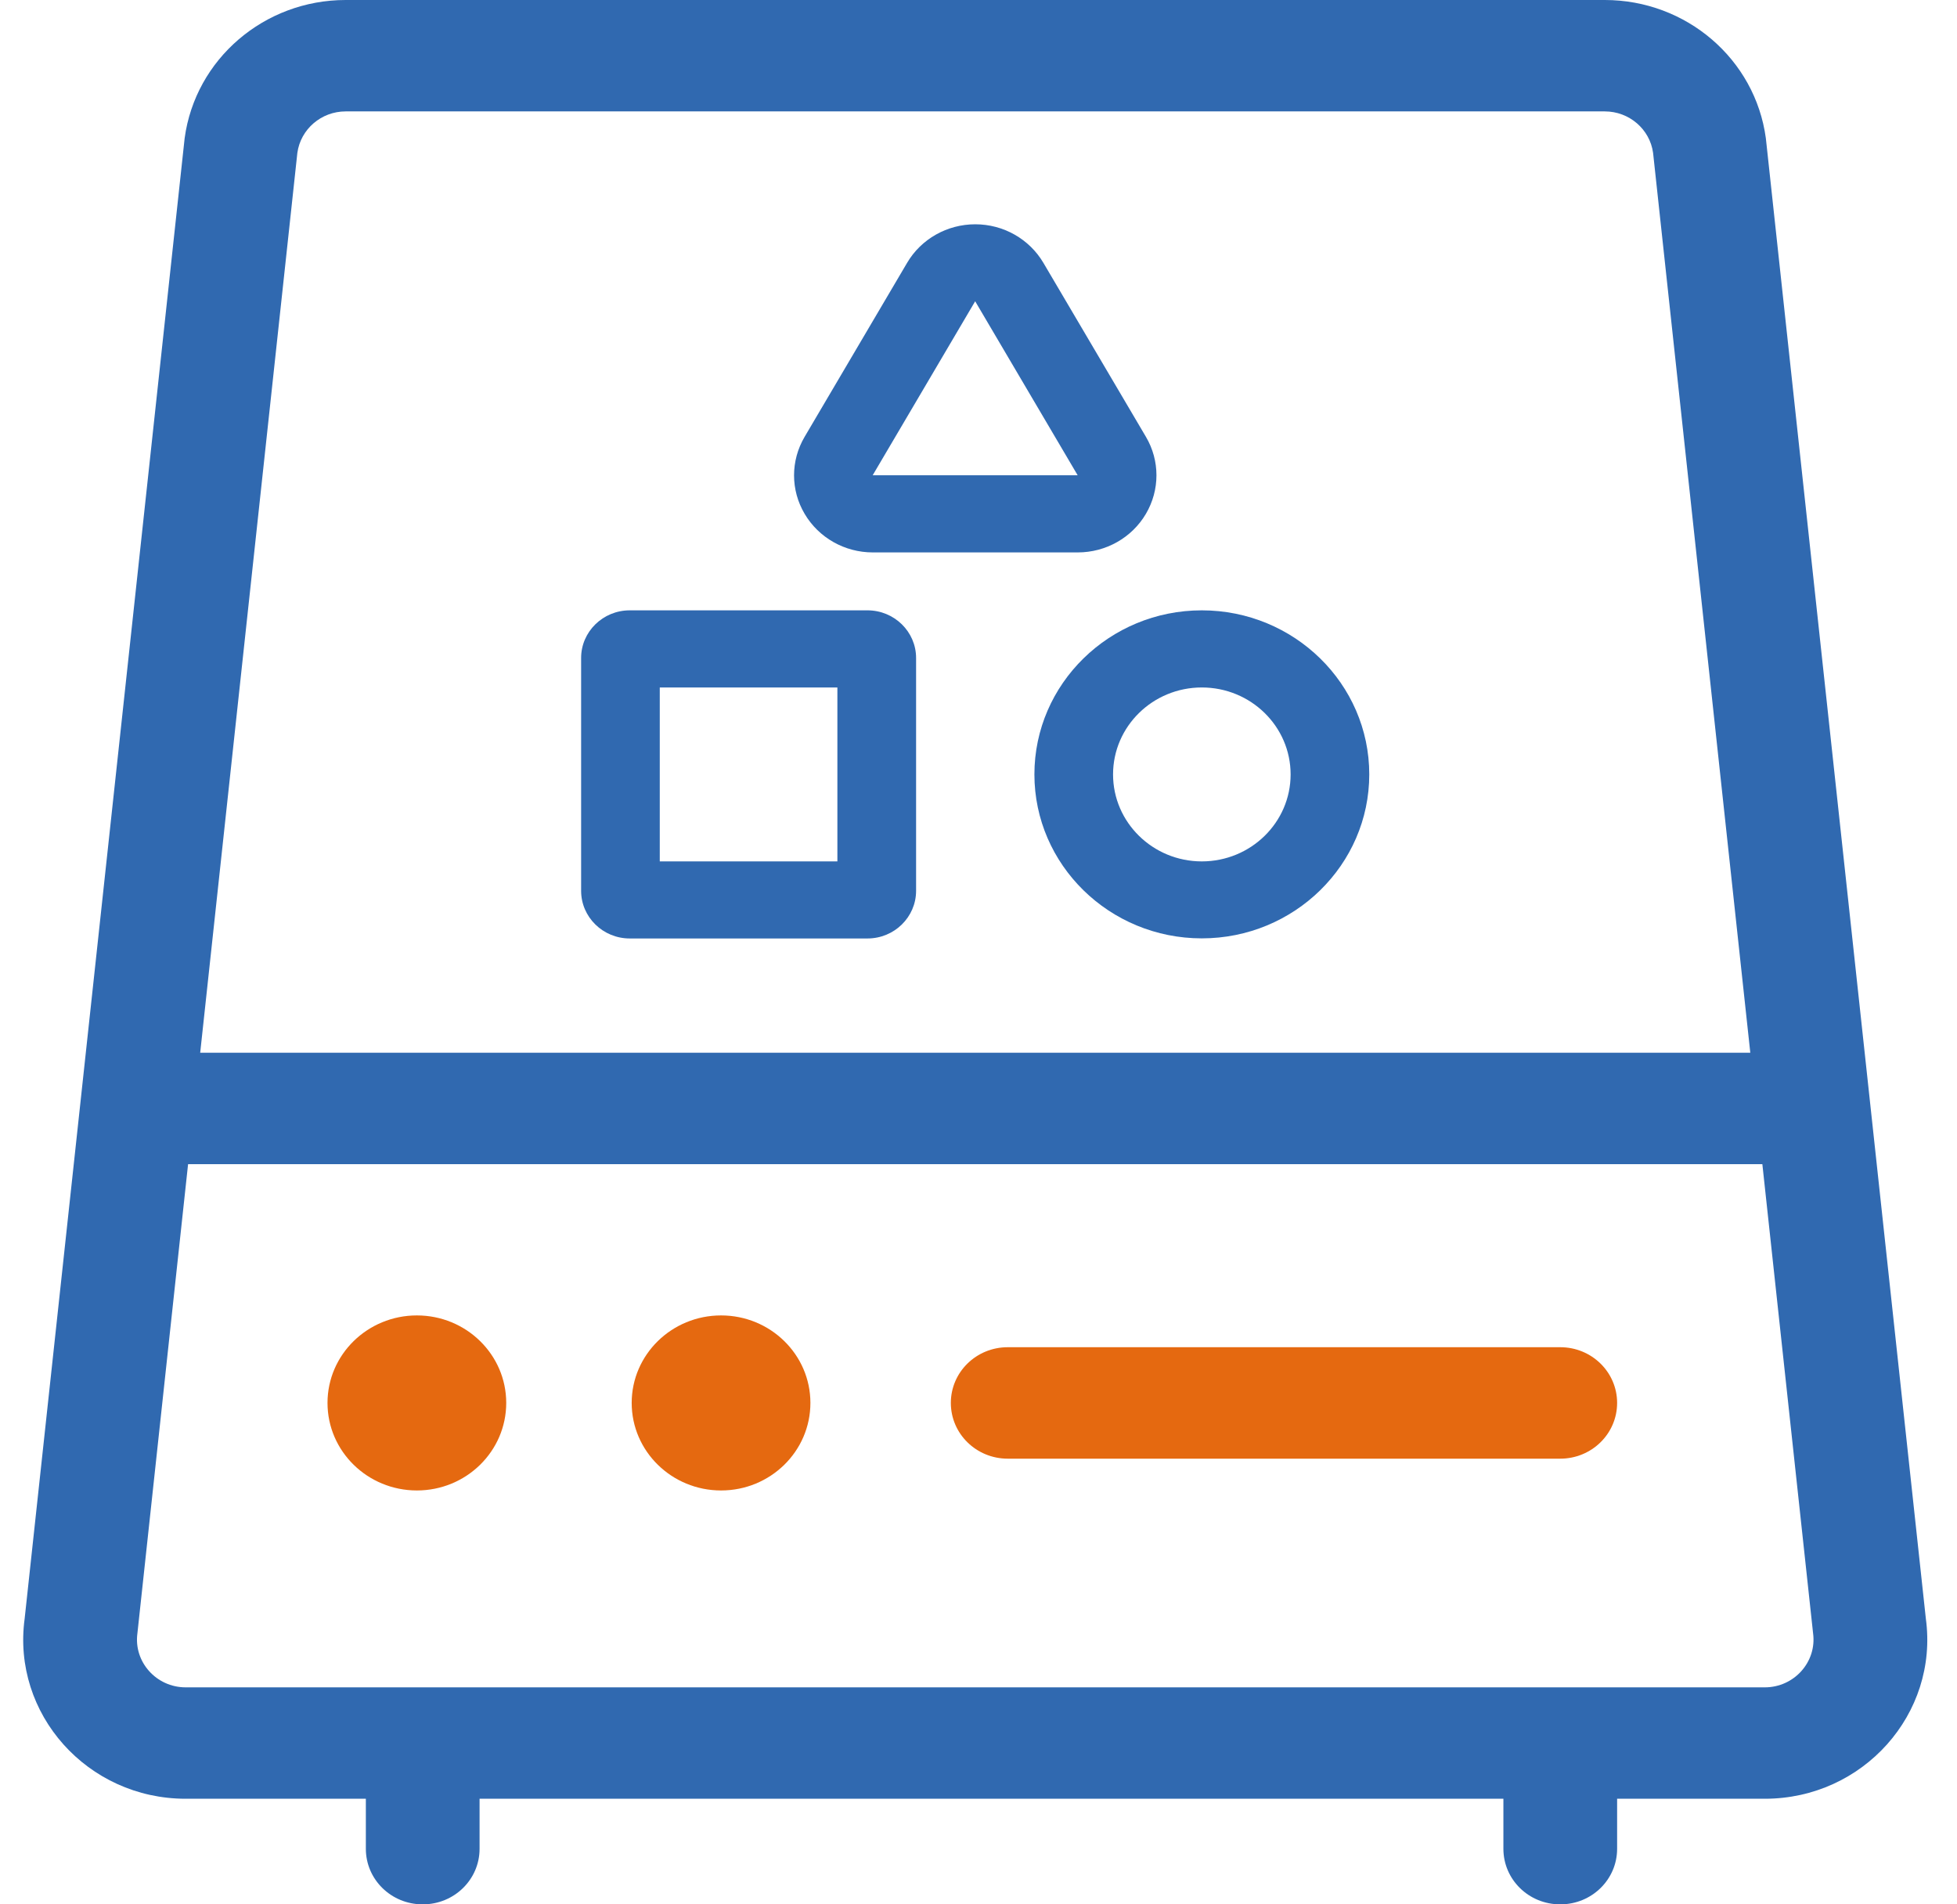
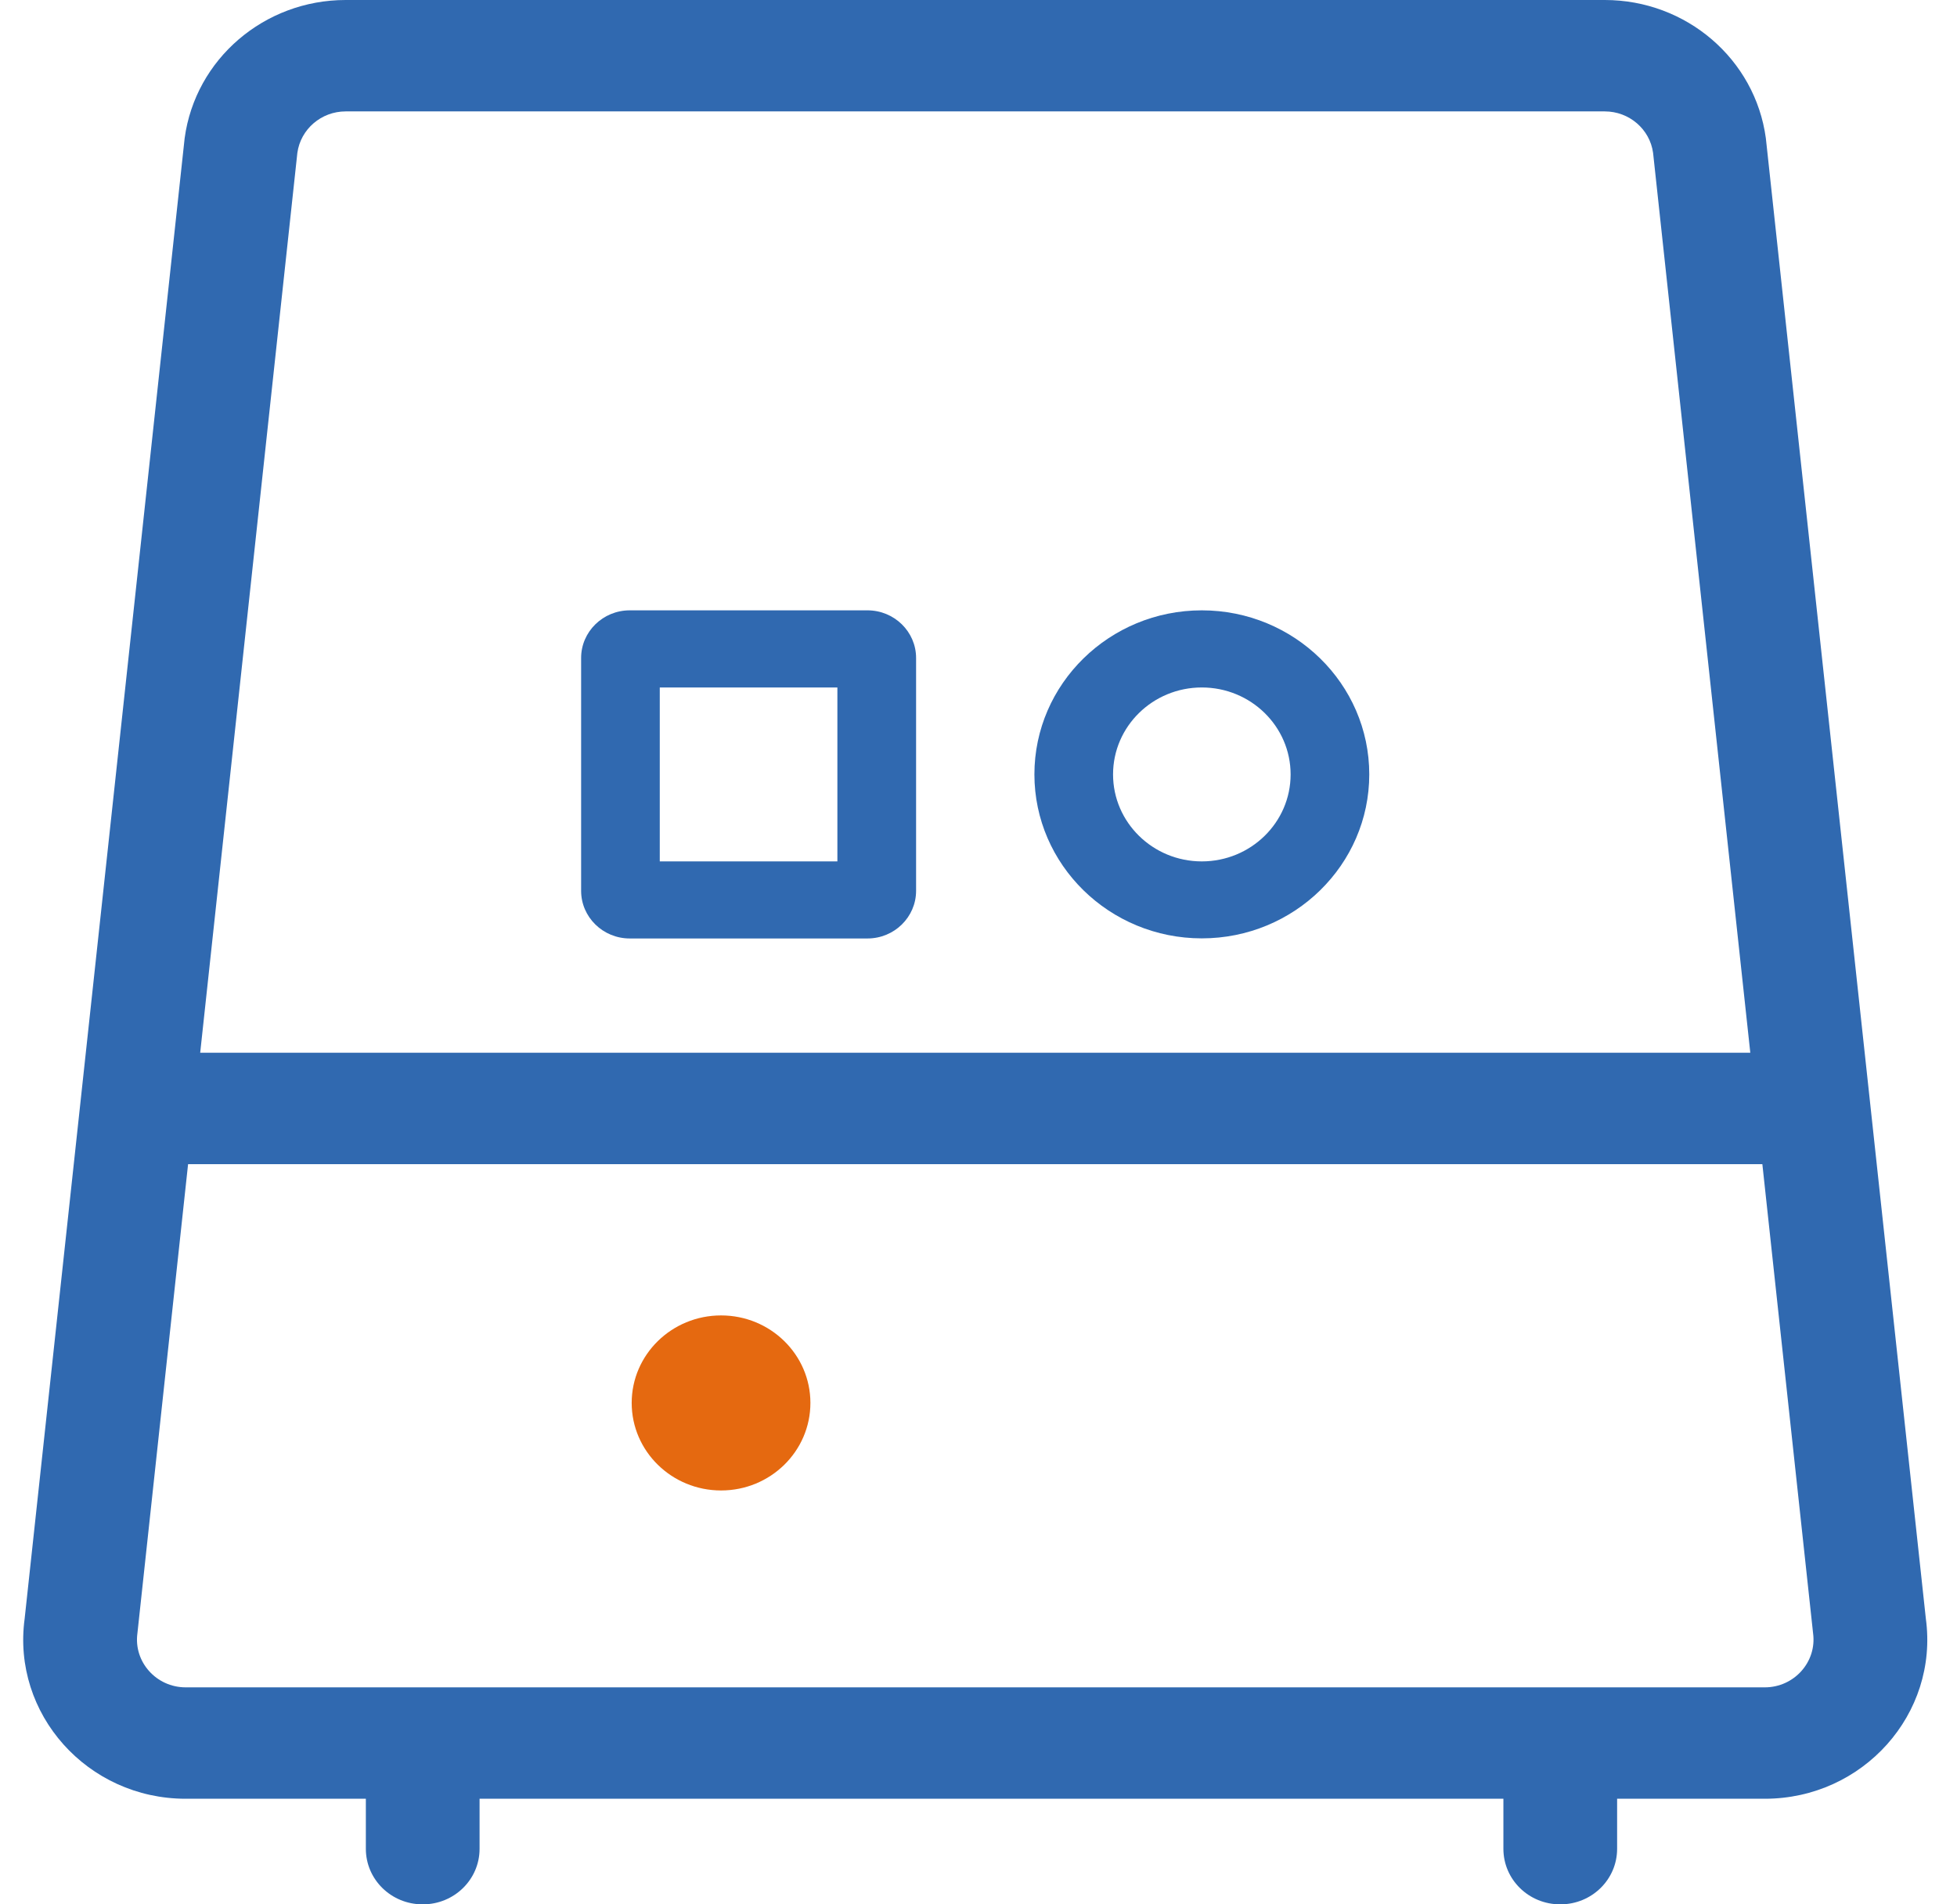
<svg xmlns="http://www.w3.org/2000/svg" width="37" height="36" viewBox="0 0 37 36" fill="none">
  <g clip-path="url(#clip0_3096_3722)">
-     <path d="M7.882 28.176C8.815 28.176 9.571 27.435 9.571 26.521C9.571 25.608 8.815 24.867 7.882 24.867C6.949 24.867 6.192 25.608 6.192 26.521C6.192 27.435 6.949 28.176 7.882 28.176Z" fill="#E56910" />
    <path d="M13.633 28.176C14.566 28.176 15.322 27.435 15.322 26.521C15.322 25.608 14.566 24.867 13.633 24.867C12.7 24.867 11.943 25.608 11.943 26.521C11.943 27.435 12.7 28.176 13.633 28.176Z" fill="#E56910" />
    <path d="M36.411 30.599L33.386 2.613C33.184 1.117 31.881 0 30.341 0H6.535C4.996 0 3.693 1.117 3.491 2.613L0.466 30.599C0.221 32.401 1.654 34.004 3.51 34.004H6.917V34.95C6.917 35.531 7.397 36 7.989 36H7.995C8.587 36 9.067 35.531 9.067 34.95V34.004H28.424V34.95C28.424 35.531 28.903 36 29.496 36H29.502C30.095 36 30.574 35.531 30.574 34.95V34.004H33.366C35.222 34.004 36.656 32.401 36.411 30.599ZM5.622 2.89C5.684 2.442 6.074 2.106 6.535 2.106H30.341C30.802 2.106 31.193 2.442 31.254 2.89L33.092 19.901H3.785L5.622 2.89ZM33.366 31.898H3.51C2.955 31.898 2.524 31.416 2.598 30.876L3.556 22.008H33.32L34.279 30.876C34.352 31.416 33.922 31.898 33.366 31.898Z" fill="#3069B0" />
-     <path d="M29.499 27.575H19.053C18.458 27.575 17.977 27.104 17.977 26.521C17.977 25.939 18.458 25.468 19.053 25.468H29.499C30.093 25.468 30.574 25.939 30.574 26.521C30.574 27.104 30.093 27.575 29.499 27.575Z" fill="#E56910" />
    <path d="M15.832 16.284H12.474V12.996H15.832V16.284ZM11.906 11.538C11.399 11.538 10.987 11.942 10.987 12.438V16.84C10.987 17.337 11.399 17.741 11.906 17.741H16.401C16.908 17.741 17.32 17.337 17.32 16.84V12.438C17.32 11.942 16.908 11.538 16.401 11.538H11.906Z" fill="#3069B0" />
    <path d="M22.722 12.996C23.649 12.996 24.401 13.732 24.401 14.64C24.401 15.547 23.649 16.284 22.722 16.284C21.796 16.284 21.044 15.547 21.044 14.64C21.044 13.732 21.796 12.996 22.722 12.996ZM22.722 11.538C20.976 11.538 19.557 12.928 19.557 14.639C19.557 16.349 20.976 17.739 22.722 17.739C24.468 17.739 25.888 16.349 25.888 14.639C25.888 12.928 24.468 11.538 22.722 11.538Z" fill="#3069B0" />
-     <path d="M18.438 5.697L20.375 8.985H16.499L18.436 5.697M18.438 4.24C17.907 4.24 17.415 4.518 17.15 4.969L15.213 8.257C14.946 8.709 14.946 9.264 15.213 9.714C15.479 10.165 15.969 10.443 16.501 10.443H20.377C20.908 10.443 21.4 10.165 21.665 9.714C21.931 9.262 21.931 8.707 21.665 8.257L19.727 4.969C19.461 4.518 18.971 4.24 18.439 4.24H18.438Z" fill="#3069B0" />
  </g>
  <defs>
    <clipPath id="clip0_3096_3722">
      <rect width="36" height="36" fill="white" transform="translate(0.438)" />
    </clipPath>
  </defs>
</svg>